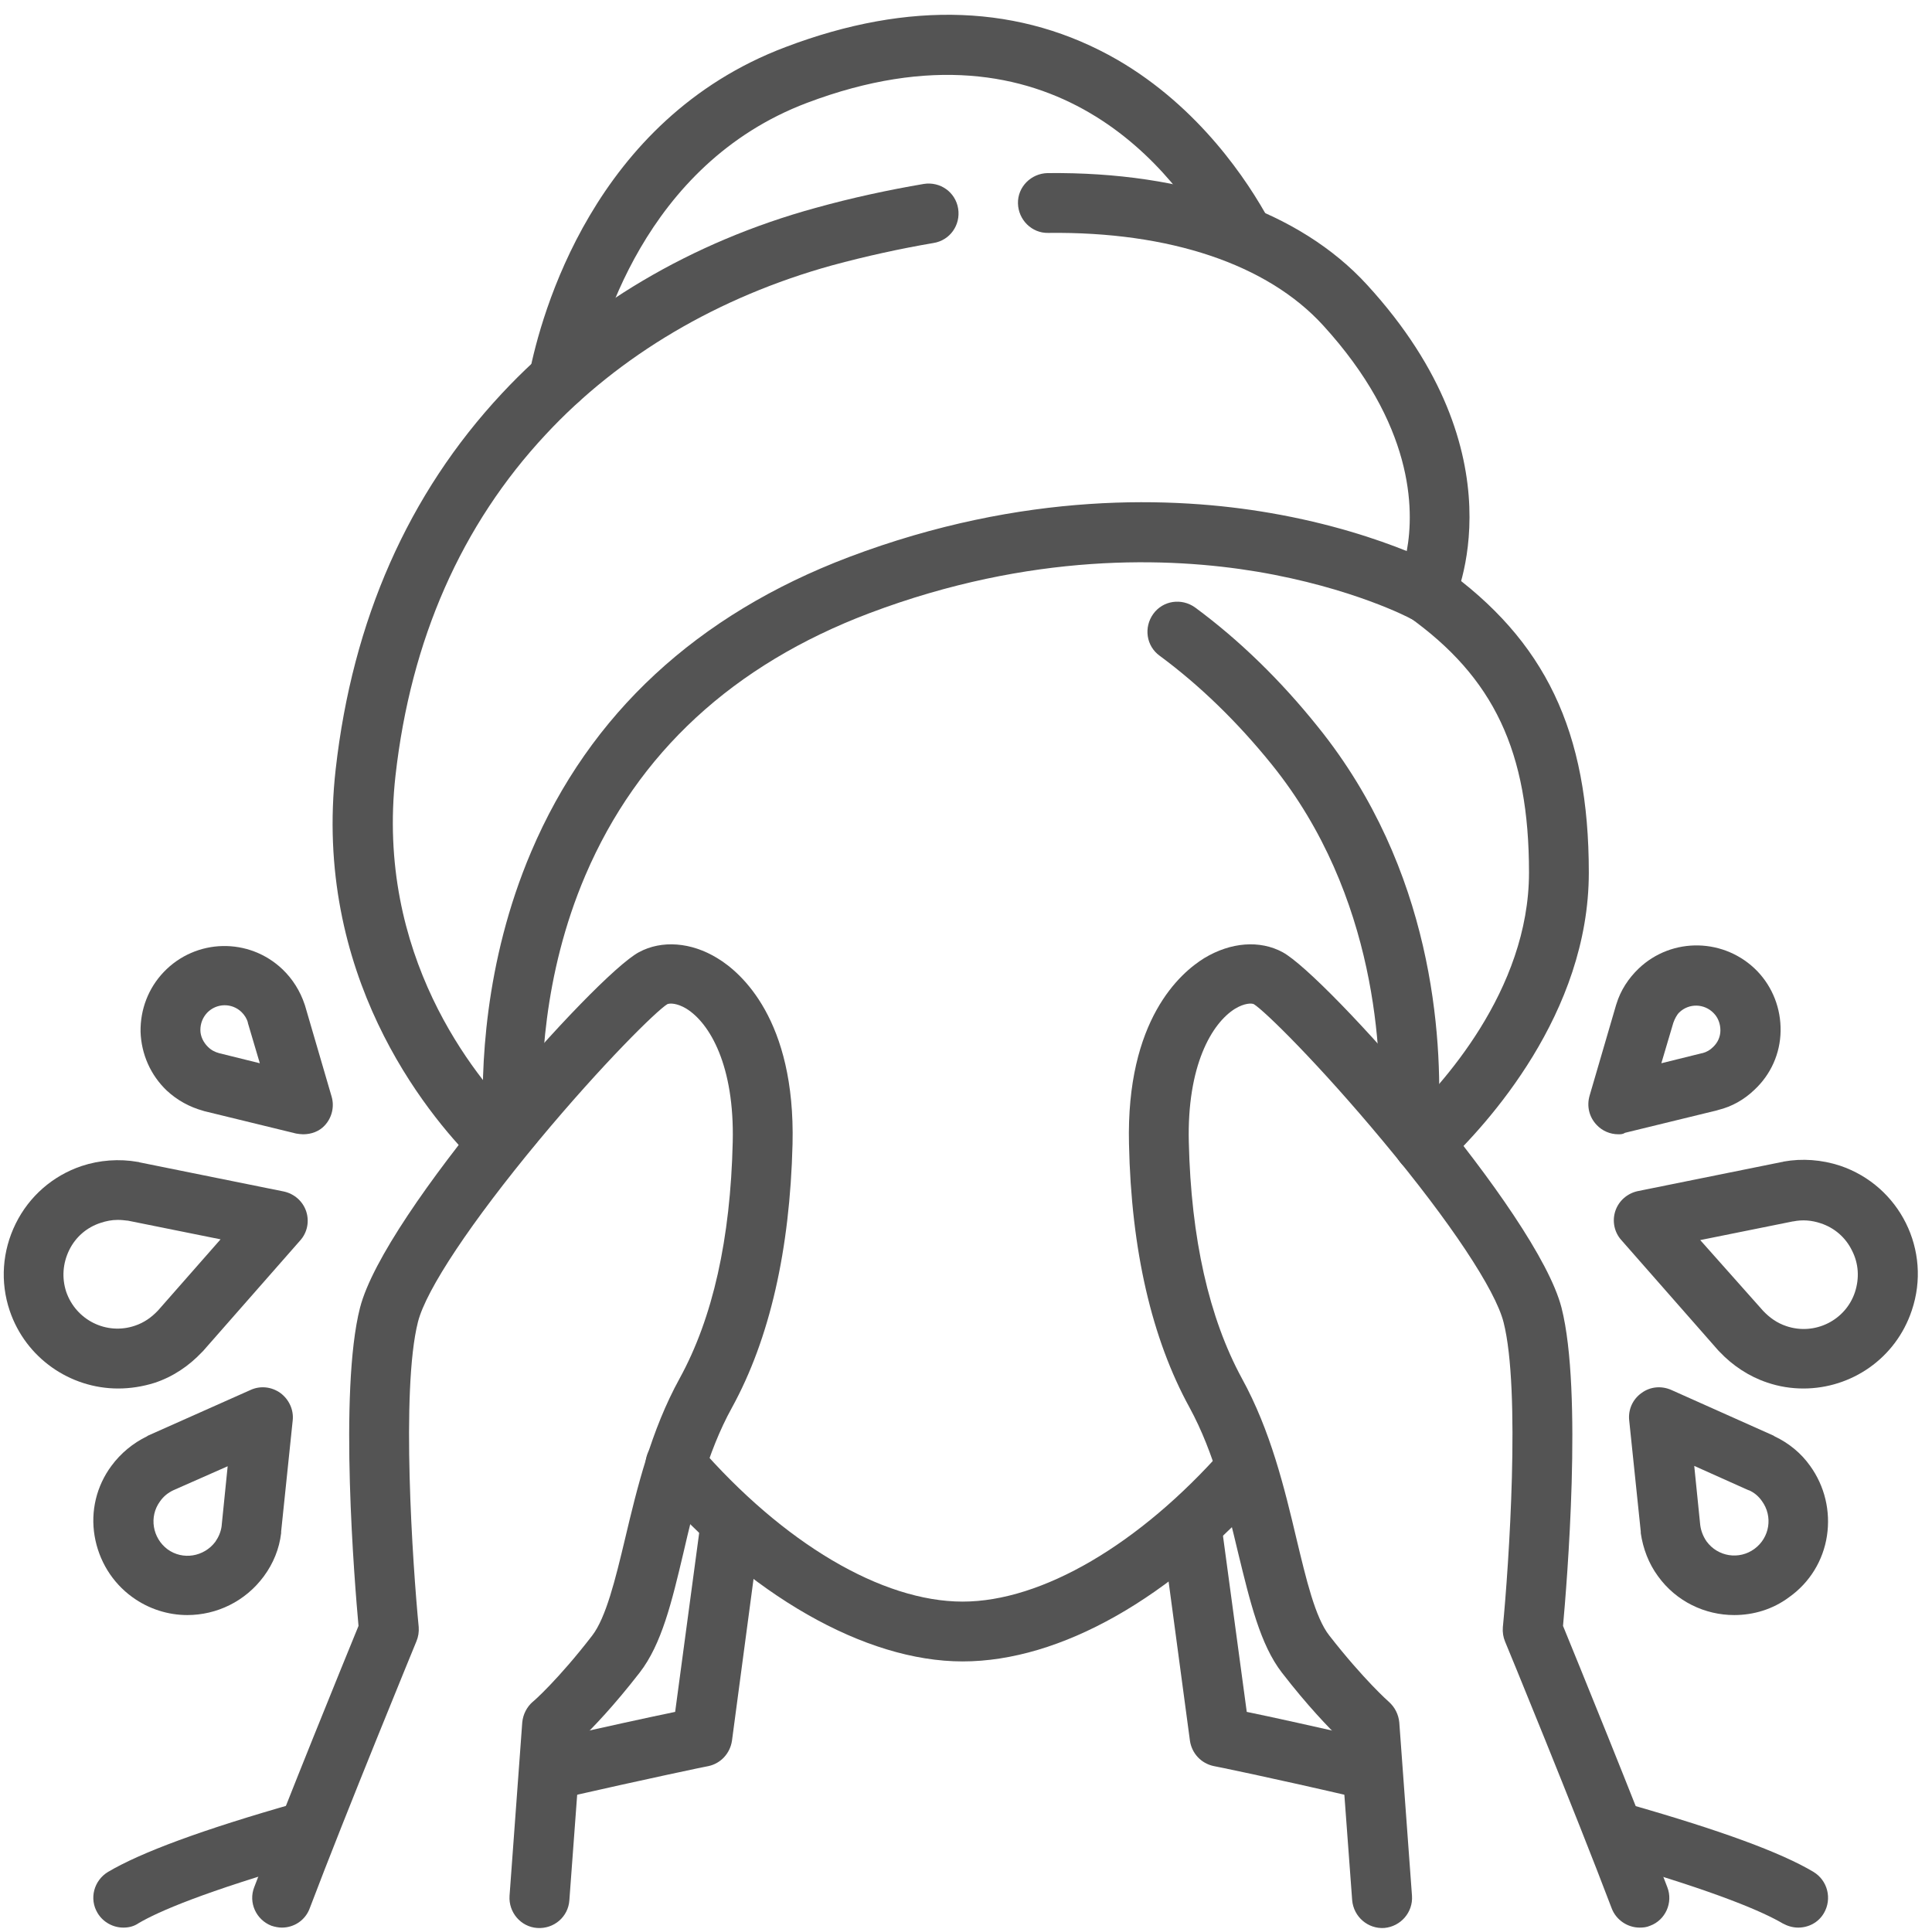
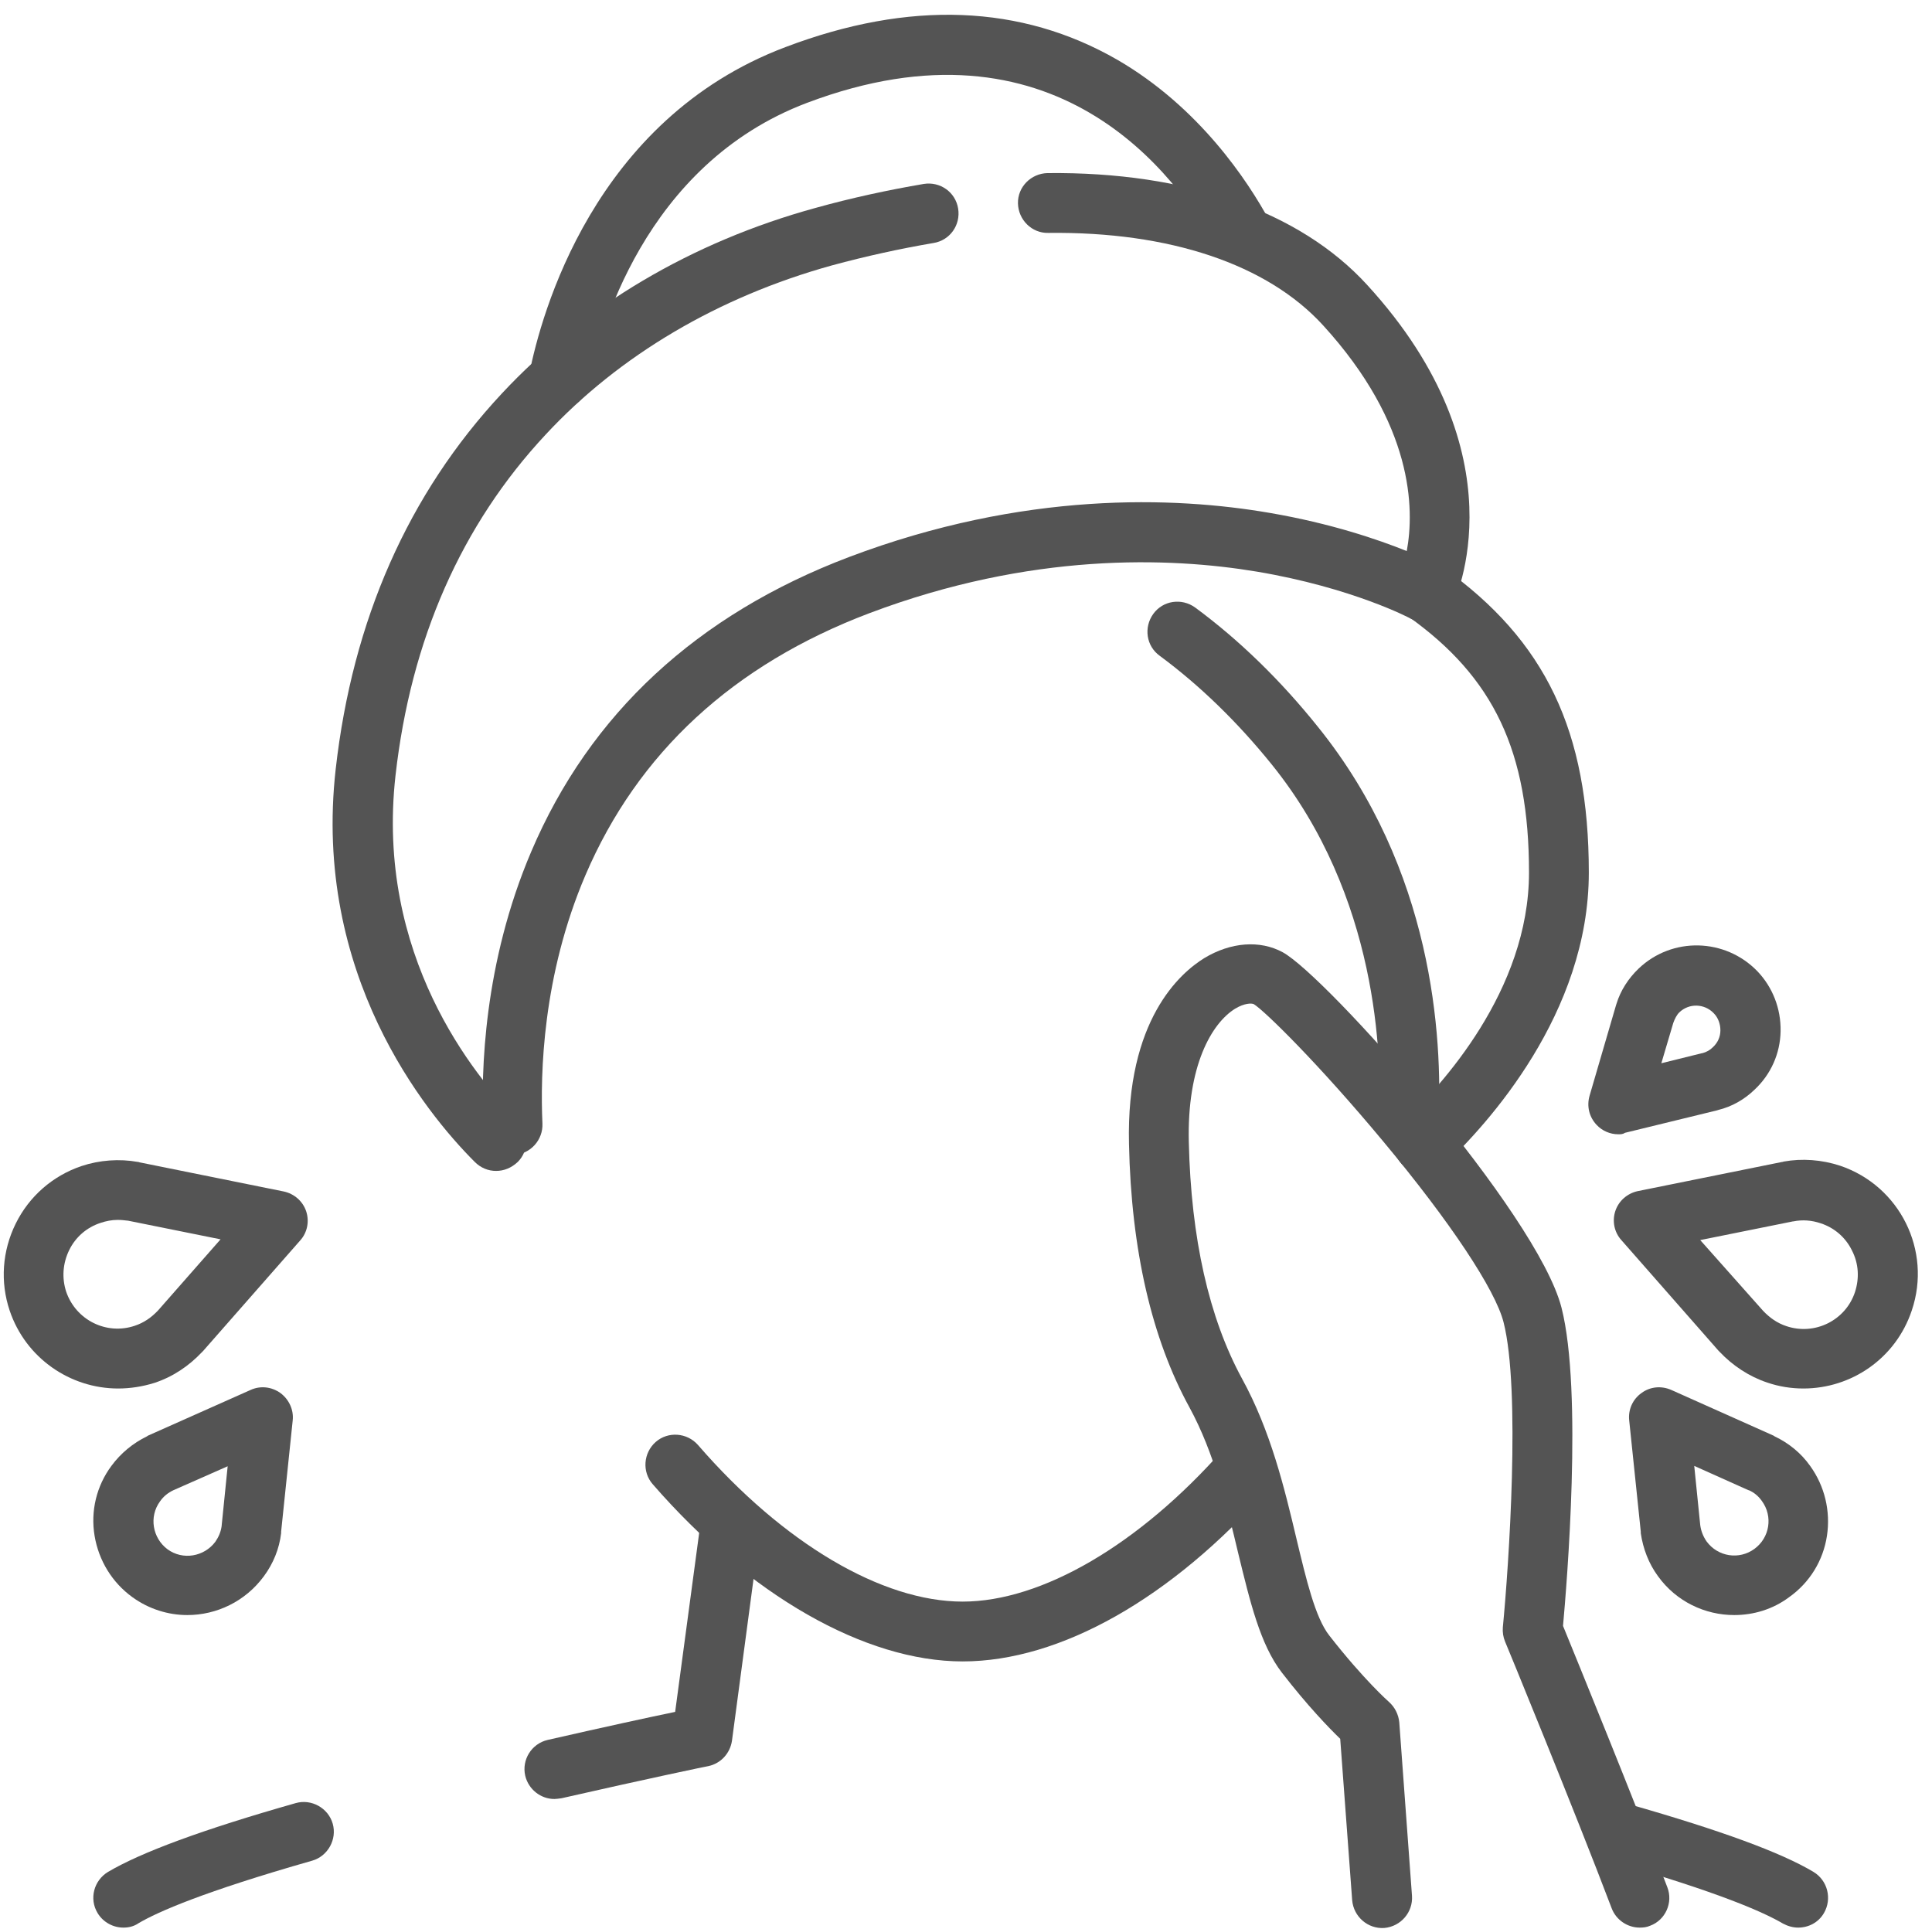
<svg xmlns="http://www.w3.org/2000/svg" fill="#545454" height="516" preserveAspectRatio="xMidYMid meet" version="1" viewBox="-1.0 -2.8 516.8 516.0" width="516.8" zoomAndPan="magnify">
  <g id="change1_16">
-     <path d="M74.4,512.8c-0.9,0-1.9-0.2-2.8-0.5c-4.1-1.6-6.2-6.2-4.6-10.3c8.7-22.9,24.3-61.1,27.9-69.9c-1-11-5.3-62.8,0.4-85.1 c6.5-25.4,62.9-88.8,74.6-95.1c6.1-3.3,14-2.7,21,1.6c6.3,3.8,20.9,16.4,20.1,49.7c-0.7,28.3-6.1,52.1-16.2,70.5 c-6.7,12.1-10.1,26.4-13,38.9c-3.1,13.1-5.8,24.4-11.7,32c-6.9,8.9-12.5,14.7-15.6,17.7l-3.2,43.2c-0.3,4.4-4.1,7.7-8.6,7.4 c-4.4-0.3-7.7-4.2-7.4-8.6l3.4-46.4c0.2-2.1,1.2-4.1,2.8-5.5c0.1,0,6.8-5.9,15.9-17.7c3.7-4.8,6.2-15,8.8-25.9 c3.2-13.5,6.9-28.9,14.6-42.9c8.9-16.2,13.6-37.4,14.2-63.2c0.5-20.4-6.1-31.8-12.4-35.7c-2.5-1.5-4.4-1.5-5.1-1.2 c-2.8,1.7-17.2,15.8-34.5,36.6c-17.9,21.6-30,39.7-32.2,48.4c-4.6,18.2-1.4,65.1,0.2,81.6c0.1,1.3-0.1,2.6-0.6,3.8 c-0.2,0.5-18.8,45.7-28.5,71.3C80.7,510.9,77.6,512.8,74.4,512.8z" />
-   </g>
+     </g>
  <g id="change1_2">
    <path d="M49.1,429.2c-5.1,0-10.3-1.6-14.7-4.8c-5.4-3.9-9-9.8-10.1-16.4s0.5-13.3,4.5-18.7c2.5-3.4,5.8-6.1,9.5-7.9 c0.1-0.1,0.2-0.1,0.3-0.2L66,369c2.6-1.2,5.6-0.9,8,0.8c2.3,1.7,3.6,4.5,3.3,7.3l-3.1,29.8c0,0.1,0,0.2,0,0.4 c-0.5,4.2-2.1,8.1-4.6,11.5C64.6,425.6,56.9,429.2,49.1,429.2z M45.4,395.8C45.3,395.8,45.3,395.8,45.4,395.8 c-1.5,0.7-2.7,1.7-3.6,3c-3,4.1-2,9.8,2,12.8c4.1,3,9.8,2,12.8-2c0.9-1.3,1.5-2.7,1.7-4.3c0,0,0-0.1,0-0.1l1.6-15.8L45.4,395.8z" />
  </g>
  <g id="change1_3">
    <path d="M30.6,368.6c-12.8,0-24.7-8.1-29-20.8c-2.6-7.7-2-16,1.6-23.3c3.6-7.3,9.9-12.8,17.6-15.4c4.8-1.6,10.1-2,15.1-1.1 c0.1,0,0.2,0,0.4,0.1l38.6,7.8c2.8,0.6,5.1,2.6,6,5.3c0.9,2.7,0.3,5.7-1.6,7.8l-26,29.6c-0.1,0.1-0.2,0.2-0.3,0.3 c-3.5,3.7-7.8,6.6-12.7,8.2C37.1,368.1,33.8,368.6,30.6,368.6z M30.5,323.5c-1.6,0-3.1,0.3-4.6,0.8c-3.7,1.2-6.7,3.8-8.4,7.3 c-1.7,3.5-2,7.4-0.8,11.1c2.6,7.6,10.8,11.7,18.4,9.1c2.4-0.8,4.4-2.2,6.1-4c0,0,0.1-0.1,0.1-0.1l16.7-19l-24.8-5c0,0-0.1,0-0.1,0 C32.3,323.6,31.4,323.5,30.5,323.5z" />
  </g>
  <g id="change1_4">
-     <path d="M80.1,300.6c-0.6,0-1.3-0.1-1.9-0.2l-24.6-6c-0.1,0-0.2-0.1-0.3-0.1c-3.6-1-6.9-2.8-9.7-5.4c-4.3-4.1-6.8-9.7-7-15.7 c-0.1-6,2.1-11.7,6.2-16c8.6-9,22.8-9.3,31.8-0.7c2.7,2.6,4.7,5.8,5.9,9.4c0,0.1,0.1,0.2,0.1,0.3l7.1,24.3c0.8,2.7,0.1,5.7-1.9,7.8 C84.4,299.8,82.3,300.6,80.1,300.6z M57.6,278.9l10.9,2.7l-3.2-10.8c0,0,0,0,0-0.1c-0.3-1.1-0.9-2-1.7-2.8c-2.6-2.5-6.7-2.4-9.2,0.2 c-1.2,1.3-1.8,2.9-1.8,4.6c0,1.7,0.8,3.3,2,4.5C55.5,278.1,56.5,278.6,57.6,278.9C57.6,278.9,57.6,278.9,57.6,278.9z" />
-   </g>
+     </g>
  <g id="change1_5">
    <path d="M256.5,441.6c-26.1,0-57.1-17.7-82.9-47.4c-2.9-3.3-2.5-8.4,0.8-11.3c3.3-2.9,8.4-2.5,11.3,0.8 c22.8,26.3,49.2,41.9,70.8,41.9c21.2,0,47.3-15.3,69.8-40.8c2.9-3.3,8-3.6,11.3-0.7c3.3,2.9,3.6,8,0.7,11.3 C312.4,424.7,282.6,441.6,256.5,441.6z" />
  </g>
  <g id="change1_6">
    <path d="M32,512.8c-2.7,0-5.4-1.4-6.9-3.9c-2.3-3.8-1-8.7,2.8-11c8.8-5.2,25.2-11.3,50.2-18.4c4.2-1.2,8.7,1.3,9.9,5.5 c1.2,4.2-1.3,8.7-5.5,9.9c-29.1,8.3-41.3,13.7-46.4,16.7C34.8,512.5,33.4,512.8,32,512.8z" />
  </g>
  <g id="change1_7">
    <path d="M147.3,478.4c-3.6,0-6.9-2.5-7.8-6.2c-1-4.3,1.7-8.6,6-9.6c14.9-3.4,27.3-6.1,34.1-7.5l6.9-51.4c0.6-4.4,4.6-7.5,9-6.9 c4.4,0.6,7.5,4.6,6.9,9l-7.6,57c-0.5,3.4-3,6.1-6.3,6.8c-0.2,0-16.9,3.5-39.3,8.6C148.4,478.3,147.8,478.4,147.3,478.4z" />
  </g>
  <g id="change1_8">
    <path d="M480,512.8c-1.4,0-2.8-0.4-4.1-1.1c-5.1-3-17-8.3-45.5-16.5c-4.2-1.2-6.7-5.6-5.5-9.9c1.2-4.2,5.6-6.7,9.9-5.5 c24.5,7,40.6,12.9,49.3,18.1c3.8,2.3,5,7.2,2.8,11C485.4,511.5,482.7,512.8,480,512.8z" />
  </g>
  <g id="change1_9">
-     <path d="M364.5,478.4c-0.6,0-1.2-0.1-1.8-0.2c-24.5-5.7-38.9-8.6-39-8.6c-3.4-0.7-5.9-3.4-6.4-6.8l-7.4-55.2c-0.6-4.4,2.5-8.4,6.9-9 c4.4-0.6,8.4,2.5,9,6.9l6.7,49.6c6.4,1.3,18.1,3.9,33.9,7.5c4.3,1,7,5.3,6,9.6C371.5,475.9,368.2,478.4,364.5,478.4z" />
-   </g>
+     </g>
  <g id="change1_10">
    <path d="M379.8,311.1c-2.1,0-4.2-0.8-5.8-2.5c-3-3.2-2.9-8.3,0.3-11.3c10.1-9.5,33.7-35.1,33.7-66.7c0-32.4-9.4-52.2-32.3-68.5 c-3.6-2.6-4.4-7.6-1.9-11.2c2.6-3.6,7.6-4.4,11.2-1.9c27.4,19.5,39,43.8,39,81.6c0,37.7-27.1,67.3-38.7,78.3 C383.8,310.3,381.8,311.1,379.8,311.1z" />
  </g>
  <g id="change1_1">
    <path d="M437.6,512.8c-3.2,0-6.3-2-7.5-5.2c-9.7-25.6-28.3-70.9-28.5-71.3c-0.5-1.2-0.7-2.5-0.6-3.8c1.6-16.5,4.8-63.5,0.2-81.6 c-2.2-8.7-14.2-26.8-32.2-48.4c-17.3-20.8-31.7-34.9-34.6-36.7c-0.6-0.3-2.5-0.3-5,1.2c-6.3,3.9-12.9,15.3-12.4,35.7 c0.6,25.8,5.4,47,14.2,63.2c7.7,14,11.4,29.4,14.6,42.9c2.6,10.8,5,21.1,8.8,25.9c9.2,11.8,15.9,17.7,15.9,17.7 c1.6,1.4,2.6,3.4,2.8,5.5l3.4,46.4c0.3,4.4-3,8.2-7.4,8.6c-4.4,0.3-8.2-3-8.6-7.4l-3.2-43.2c-3.1-3-8.8-8.9-15.6-17.7 c-5.8-7.5-8.5-18.9-11.7-32c-3-12.6-6.4-26.8-13-38.9c-10.1-18.4-15.6-42.1-16.2-70.5c-0.8-33.3,13.8-45.8,20.1-49.7 c7.1-4.3,14.9-4.9,21-1.6c11.6,6.3,68.1,69.7,74.6,95.1c5.7,22.4,1.4,74.1,0.4,85.1c3.6,8.8,19.2,47,27.9,69.9 c1.6,4.1-0.5,8.8-4.6,10.3C439.5,512.7,438.6,512.8,437.6,512.8z" />
  </g>
  <g id="change1_11">
    <path d="M462.9,429.2c-7.8,0-15.5-3.6-20.4-10.4c-2.5-3.4-4-7.4-4.6-11.5c0-0.1,0-0.2,0-0.4l-3.1-29.8c-0.3-2.8,0.9-5.6,3.3-7.3 c2.3-1.7,5.3-2,8-0.8l27.3,12.2c0.1,0.1,0.2,0.1,0.3,0.2c3.8,1.8,7.1,4.5,9.5,7.9c3.9,5.4,5.5,12.1,4.5,18.7s-4.6,12.5-10.1,16.4 C473.2,427.7,468,429.2,462.9,429.2z M453.8,405.1C453.8,405.1,453.8,405.1,453.8,405.1c0.2,1.6,0.8,3.1,1.7,4.4c3,4.1,8.7,5,12.8,2 c4.1-3,5-8.7,2-12.8c-0.9-1.3-2.1-2.3-3.5-2.9c0,0-0.1,0-0.1,0l-14.5-6.5L453.8,405.1z" />
  </g>
  <g id="change1_12">
    <path d="M481.4,368.6c-3.2,0-6.5-0.5-9.7-1.6c-4.8-1.6-9.2-4.5-12.7-8.2c-0.1-0.1-0.2-0.2-0.3-0.3l-26-29.6 c-1.9-2.1-2.5-5.1-1.6-7.8c0.9-2.7,3.2-4.7,6-5.3l38.6-7.8c0.1,0,0.2,0,0.4-0.1c5-0.9,10.2-0.5,15.1,1.1c16,5.4,24.6,22.7,19.2,38.7 C506.1,360.6,494.2,368.6,481.4,368.6z M470.6,347.8C470.6,347.8,470.6,347.8,470.6,347.8c1.8,1.9,3.8,3.3,6.2,4.1 c7.6,2.6,15.9-1.5,18.4-9.1c1.2-3.7,1-7.6-0.8-11.1c-1.7-3.5-4.7-6.1-8.4-7.3c-2.4-0.8-4.8-1-7.3-0.5c0,0-0.1,0-0.1,0l-24.8,5 L470.6,347.8z" />
  </g>
  <g id="change1_13">
    <path d="M431.9,300.6c-2.2,0-4.3-0.9-5.8-2.5c-2-2.1-2.7-5-1.9-7.8l7.1-24.3c0-0.1,0.1-0.2,0.1-0.3c1.1-3.6,3.2-6.8,5.9-9.4 c9-8.6,23.2-8.2,31.8,0.7c4.1,4.3,6.3,10,6.2,16c-0.1,6-2.6,11.6-7,15.7c-2.7,2.6-6,4.5-9.7,5.4c-0.1,0-0.2,0.1-0.3,0.1l-24.6,6 C433.1,300.6,432.5,300.6,431.9,300.6z M446.6,270.8l-3.2,10.8l10.9-2.7c0,0,0.1,0,0.1,0c1.1-0.3,2-0.8,2.8-1.6c1.3-1.2,2-2.8,2-4.5 c0-1.7-0.6-3.4-1.8-4.6c-2.5-2.6-6.6-2.7-9.2-0.2C447.5,268.7,447,269.7,446.6,270.8C446.6,270.8,446.6,270.8,446.6,270.8z" />
  </g>
  <g id="change1_15">
    <path d="M131.7,310.4c-2.1,0-4.1-0.8-5.7-2.4c-13.3-13.3-43.4-50.3-37.2-105.1c4.5-39.8,19.4-73.6,44.4-100.4 c21.8-23.4,50.8-40.6,84-49.7c9.7-2.7,19.5-4.8,28.9-6.4c4.4-0.7,8.5,2.2,9.2,6.6c0.7,4.4-2.2,8.5-6.6,9.2c-8.8,1.5-18,3.5-27.2,6 c-30.3,8.4-56.8,24-76.5,45.2c-22.6,24.2-36.1,54.9-40.2,91.2c-5.4,48,21,80.4,32.7,92.1c3.1,3.1,3.1,8.2,0,11.3 C135.8,309.6,133.8,310.4,131.7,310.4z" />
    <path d="M136.3,306c-4.2,0-7.8-3.3-8-7.6c-0.7-14.6,0.1-43.6,12.8-73.4c15.7-36.9,44.4-63.4,85-78.8 c46.8-17.7,87.1-16.2,112.6-11.8c16.3,2.8,28.9,7.1,36.6,10.2c2.1-11.3,1.8-33.9-22.4-60.4c-14.9-16.3-41-25.1-73.5-24.7 c-4.4,0.1-8-3.5-8.1-7.9c-0.1-4.4,3.5-8,7.9-8.1c37.2-0.4,67.5,10.2,85.5,29.9c41.7,45.5,23.6,84.2,22.8,85.8c-1,2-2.7,3.5-4.8,4.1 c-2.1,0.7-4.3,0.4-6.3-0.6c-0.1-0.1-15.6-8.3-41.2-12.6c-23.4-3.9-60.4-5.2-103.6,11.1c-36.5,13.8-62,37.4-76,70.1 c-11.5,26.9-12.1,53.1-11.5,66.4c0.2,4.4-3.2,8.2-7.6,8.4C136.6,306,136.4,306,136.3,306z" />
    <path d="M148.5,106.7c-0.5,0-1,0-1.6-0.2c-4.3-0.9-7.2-5.1-6.3-9.4c3.1-15.6,17.1-67.9,68.5-87.3c33.2-12.6,63.1-11.4,88.8,3.4 c21.9,12.7,34.9,32.4,40.7,43.1c2.1,3.9,0.7,8.7-3.2,10.8c-3.9,2.1-8.7,0.7-10.8-3.2c-10.9-20.1-43.5-64.2-109.7-39.2 c-43.7,16.5-55.8,62-58.5,75.5C155.5,104.1,152.2,106.7,148.5,106.7z" />
  </g>
  <g id="change1_14">
    <path d="M375.9,305c-0.1,0-0.3,0-0.4,0c-4.4-0.2-7.8-4-7.6-8.4c0.8-16.8-0.3-59.7-28.7-94.9c-9.2-11.4-19.3-21.2-30-29.1 c-3.6-2.6-4.3-7.6-1.7-11.2c2.6-3.6,7.6-4.3,11.2-1.7c11.8,8.7,22.9,19.5,32.9,32c30.7,38.1,33.3,82.6,32.2,105.8 C383.7,301.6,380.2,305,375.9,305z" />
  </g>
</svg>